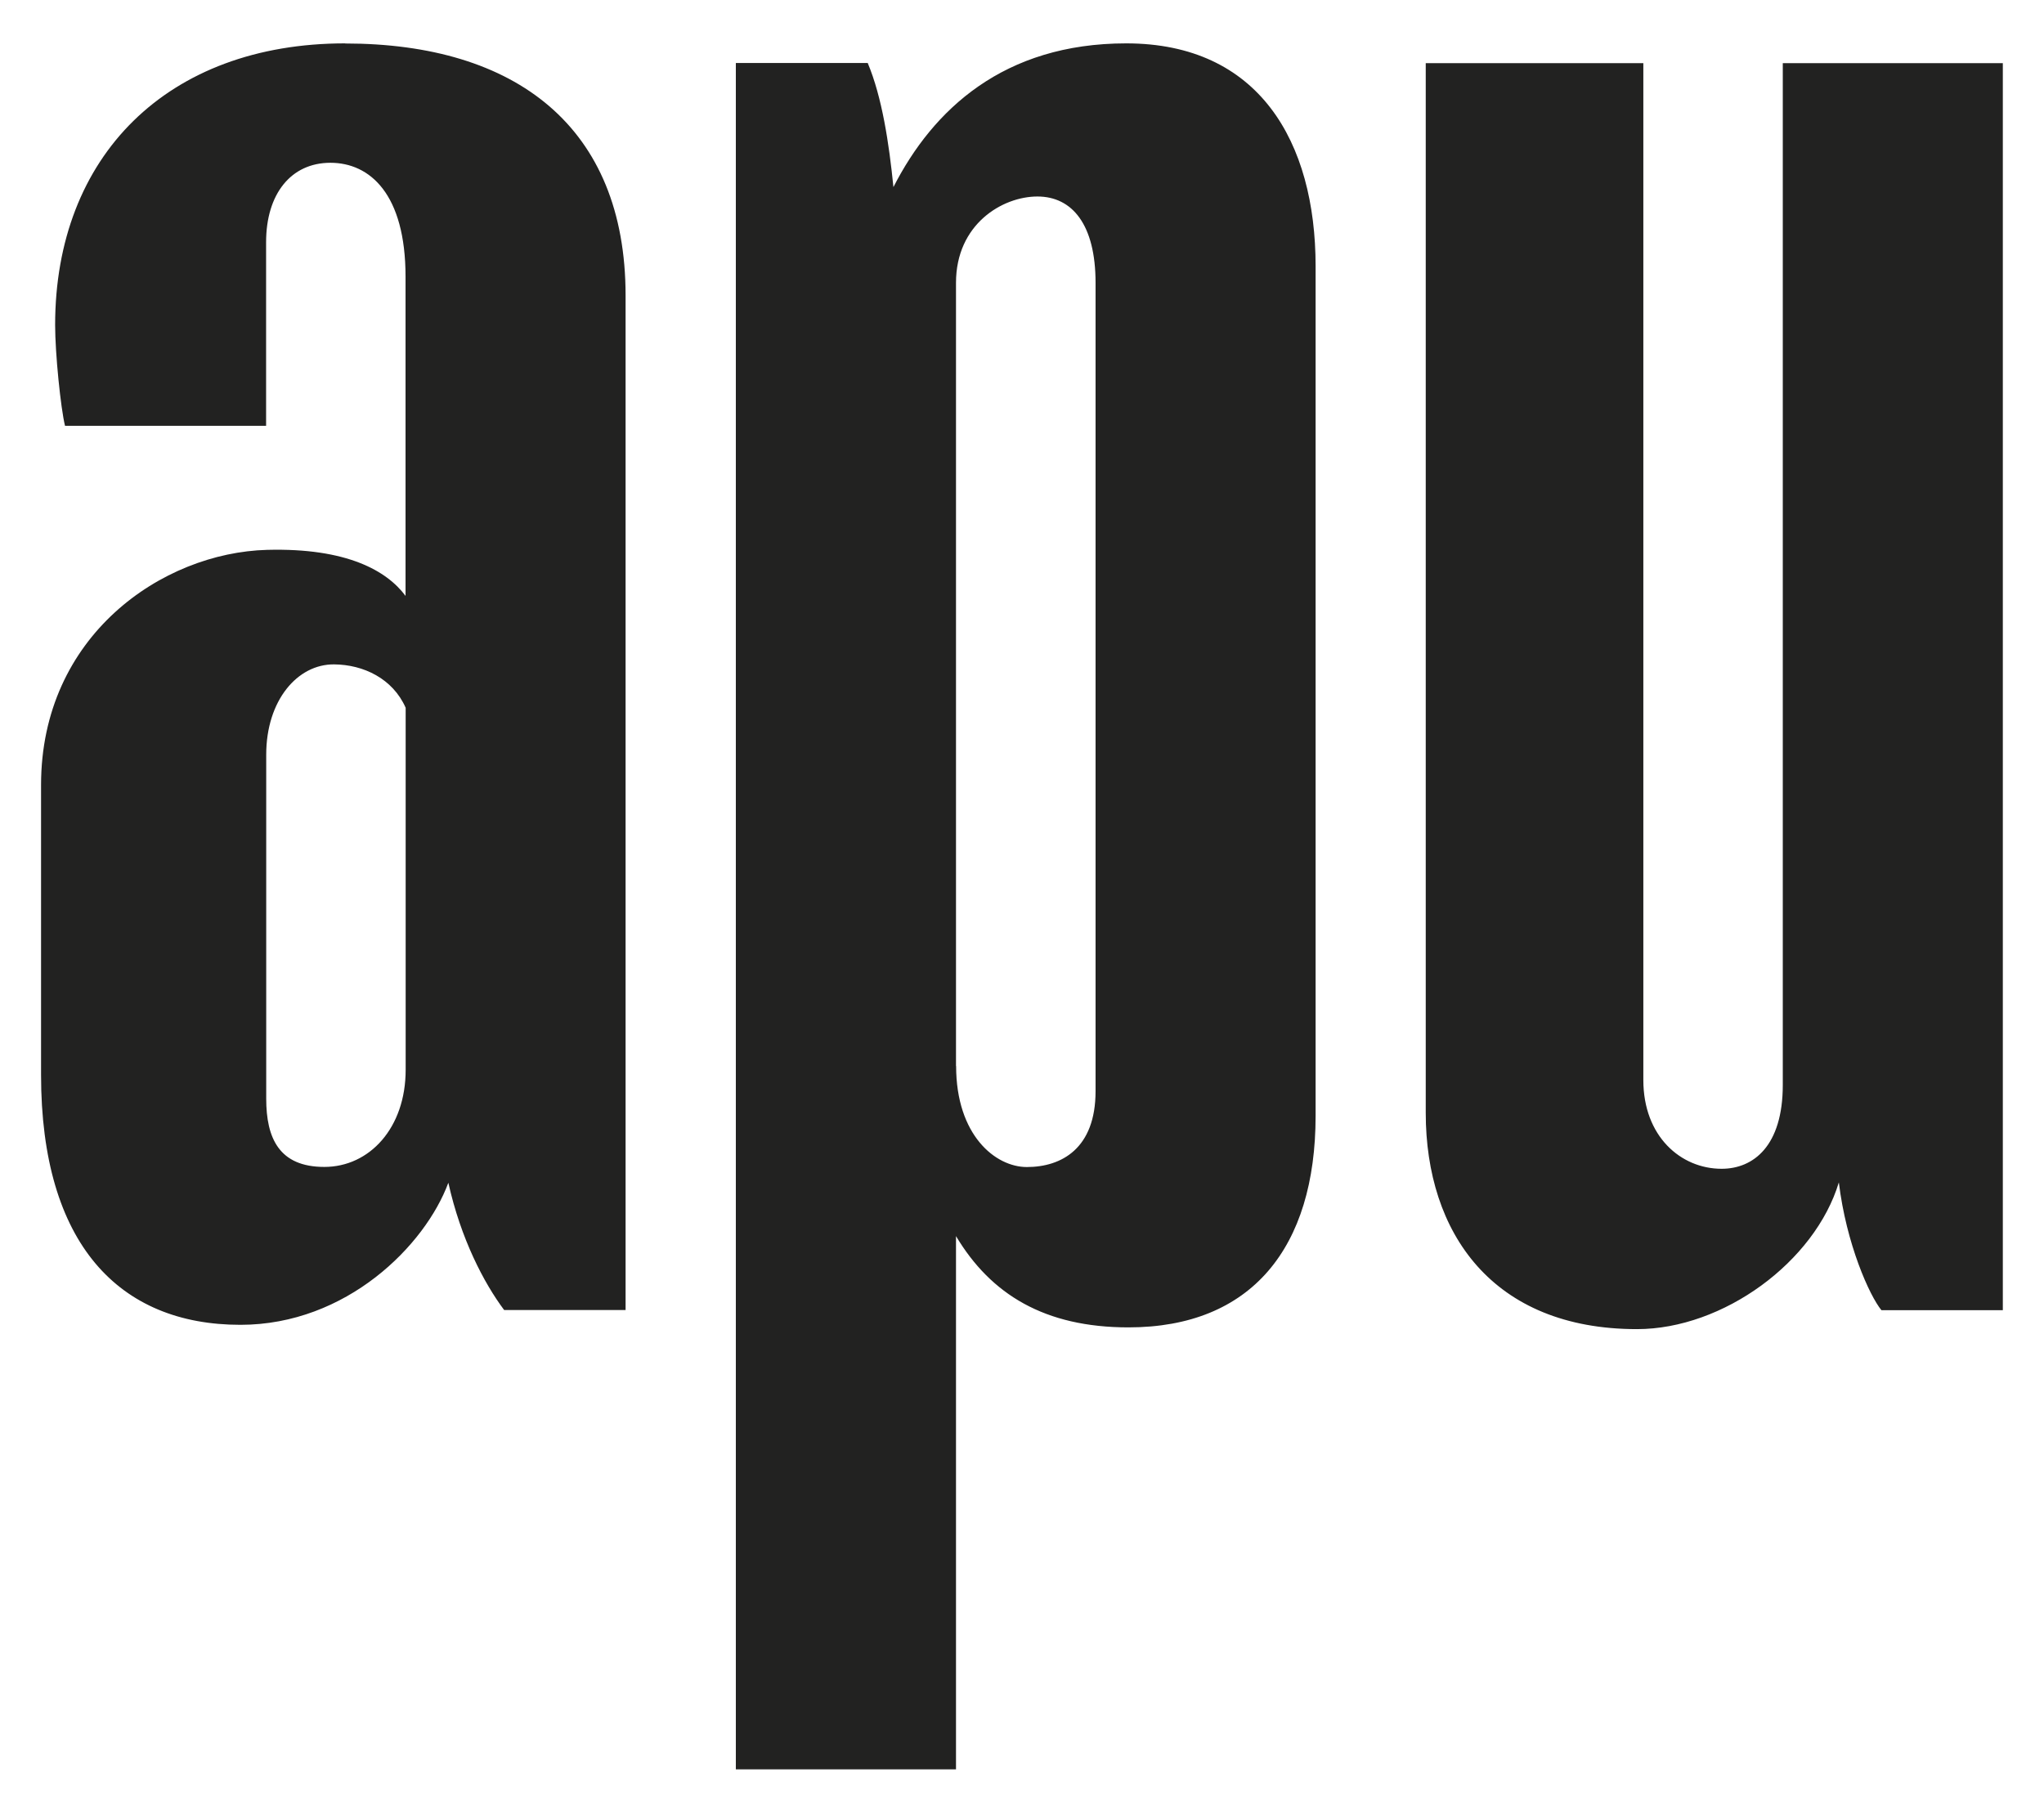
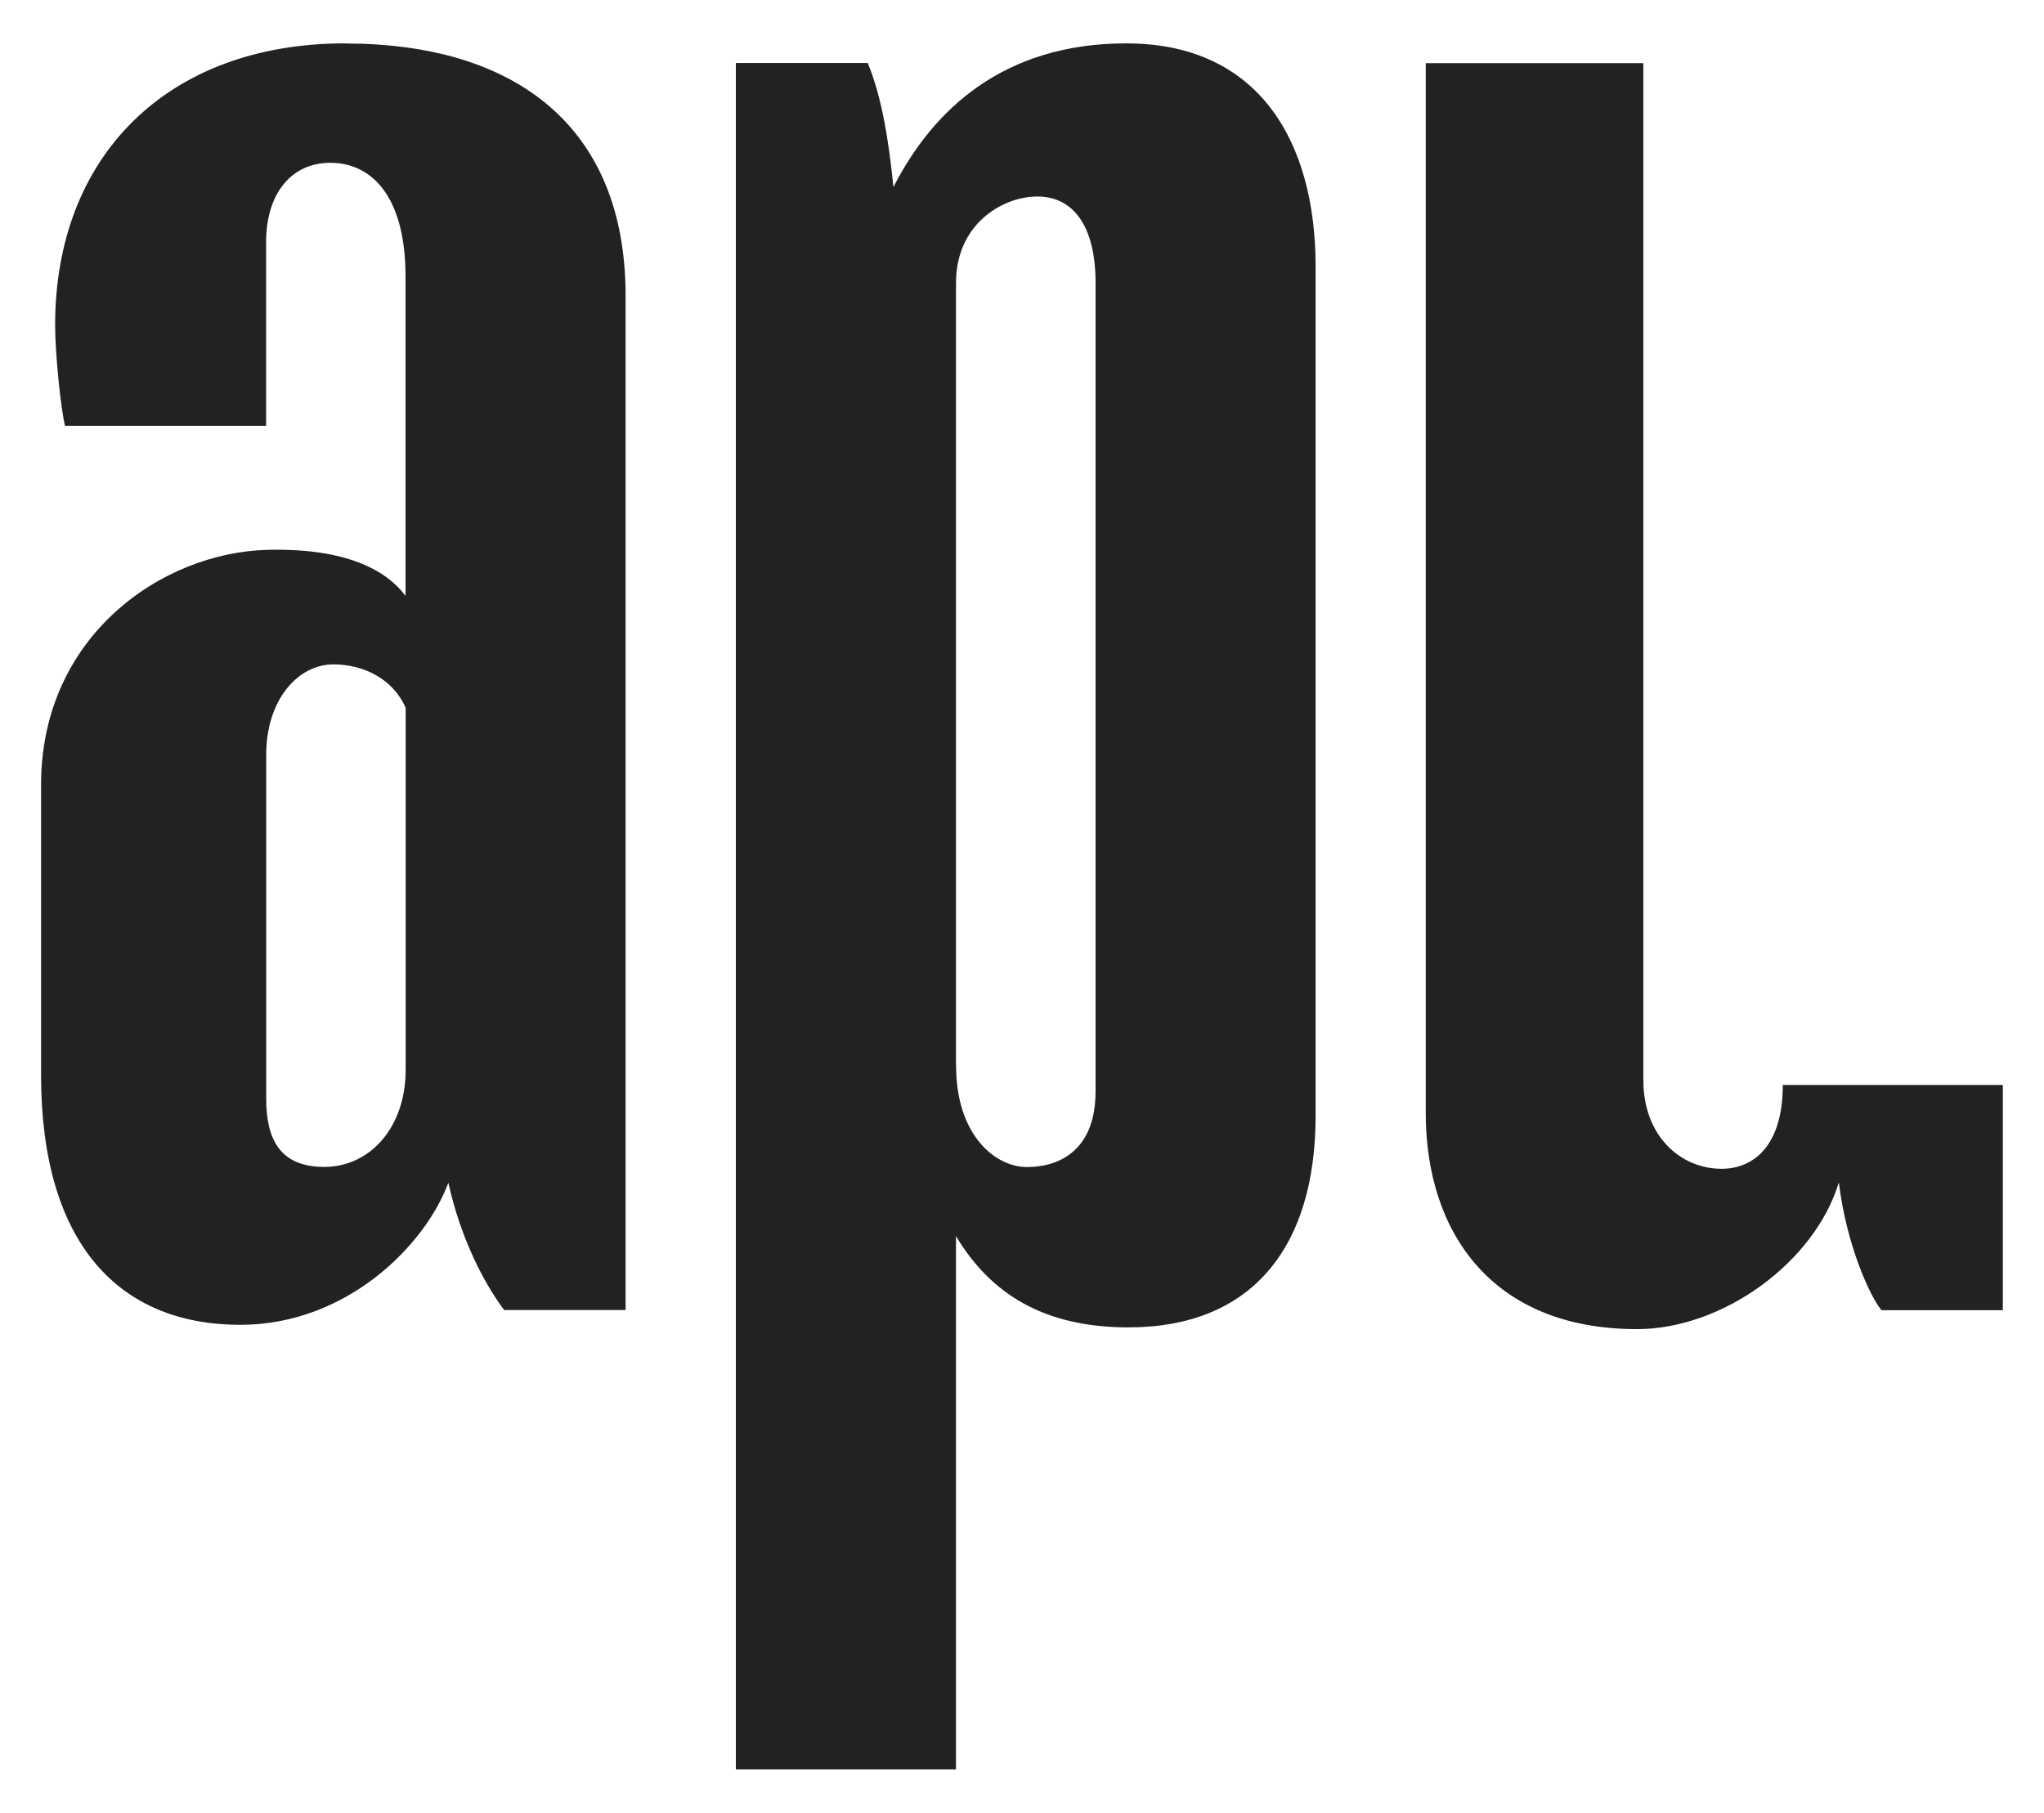
<svg xmlns="http://www.w3.org/2000/svg" id="Layer_1" version="1.1" viewBox="0 0 175.75 155.91">
  <defs>
    <style>
      .st0 {
        fill: #222221;
      }
    </style>
  </defs>
-   <path class="st0" d="M153.29,93.31c0,5.26-2.53,7.21-5.26,7.21-3.51,0-6.73-2.79-6.73-7.63V5.43h-18.71v90.28c0,10.34,5.76,18.6,18.16,18.6,7.42,0,15.3-5.79,17.36-12.62.64,5.3,2.63,9.73,3.66,10.99h10.44V5.43h-18.92v87.88ZM63.27,5.43v146.74h18.93v-45.86c3,5.02,7.63,7.85,14.83,7.85,10.56,0,16.09-6.84,16.09-18.2V22.9c0-10.73-4.89-19.17-16.28-19.17-10.54,0-16.62,5.69-20.02,12.36-.38-3.78-.98-7.74-2.21-10.67h-11.32ZM82.2,91.68V24.32c0-5.04,3.99-7.42,7-7.42s5,2.44,5,7.42v69.53c0,4.93-2.93,6.52-5.91,6.52-2.7,0-6.08-2.73-6.08-8.69M29.68,3.73C14.38,3.73,4.74,13.44,4.74,27.95c0,2.46.48,7.16.85,8.67h17.29v-15.79c0-4.15,2.14-6.83,5.53-6.83s6.46,2.68,6.46,9.8v27.45c-1.6-2.15-5.03-4.14-11.9-3.96-9.03.24-19.44,7.39-19.44,20.22v24.93c0,14.56,6.73,21.5,17.14,21.5,9.14,0,15.9-6.85,17.88-12.22,1.07,4.82,3.06,8.63,4.8,10.95h10.44V25.42c0-14.52-9.45-21.68-24.12-21.68M34.88,92.01c0,5-3.11,8.35-6.99,8.35s-5-2.46-5-5.87v-29.58c0-4.69,2.7-7.8,5.84-7.77,2.52.02,5.04,1.22,6.15,3.73v31.14Z" />
+   <path class="st0" d="M153.29,93.31c0,5.26-2.53,7.21-5.26,7.21-3.51,0-6.73-2.79-6.73-7.63V5.43h-18.71v90.28c0,10.34,5.76,18.6,18.16,18.6,7.42,0,15.3-5.79,17.36-12.62.64,5.3,2.63,9.73,3.66,10.99h10.44V5.43v87.88ZM63.27,5.43v146.74h18.93v-45.86c3,5.02,7.63,7.85,14.83,7.85,10.56,0,16.09-6.84,16.09-18.2V22.9c0-10.73-4.89-19.17-16.28-19.17-10.54,0-16.62,5.69-20.02,12.36-.38-3.78-.98-7.74-2.21-10.67h-11.32ZM82.2,91.68V24.32c0-5.04,3.99-7.42,7-7.42s5,2.44,5,7.42v69.53c0,4.93-2.93,6.52-5.91,6.52-2.7,0-6.08-2.73-6.08-8.69M29.68,3.73C14.38,3.73,4.74,13.44,4.74,27.95c0,2.46.48,7.16.85,8.67h17.29v-15.79c0-4.15,2.14-6.83,5.53-6.83s6.46,2.68,6.46,9.8v27.45c-1.6-2.15-5.03-4.14-11.9-3.96-9.03.24-19.44,7.39-19.44,20.22v24.93c0,14.56,6.73,21.5,17.14,21.5,9.14,0,15.9-6.85,17.88-12.22,1.07,4.82,3.06,8.63,4.8,10.95h10.44V25.42c0-14.52-9.45-21.68-24.12-21.68M34.88,92.01c0,5-3.11,8.35-6.99,8.35s-5-2.46-5-5.87v-29.58c0-4.69,2.7-7.8,5.84-7.77,2.52.02,5.04,1.22,6.15,3.73v31.14Z" />
</svg>